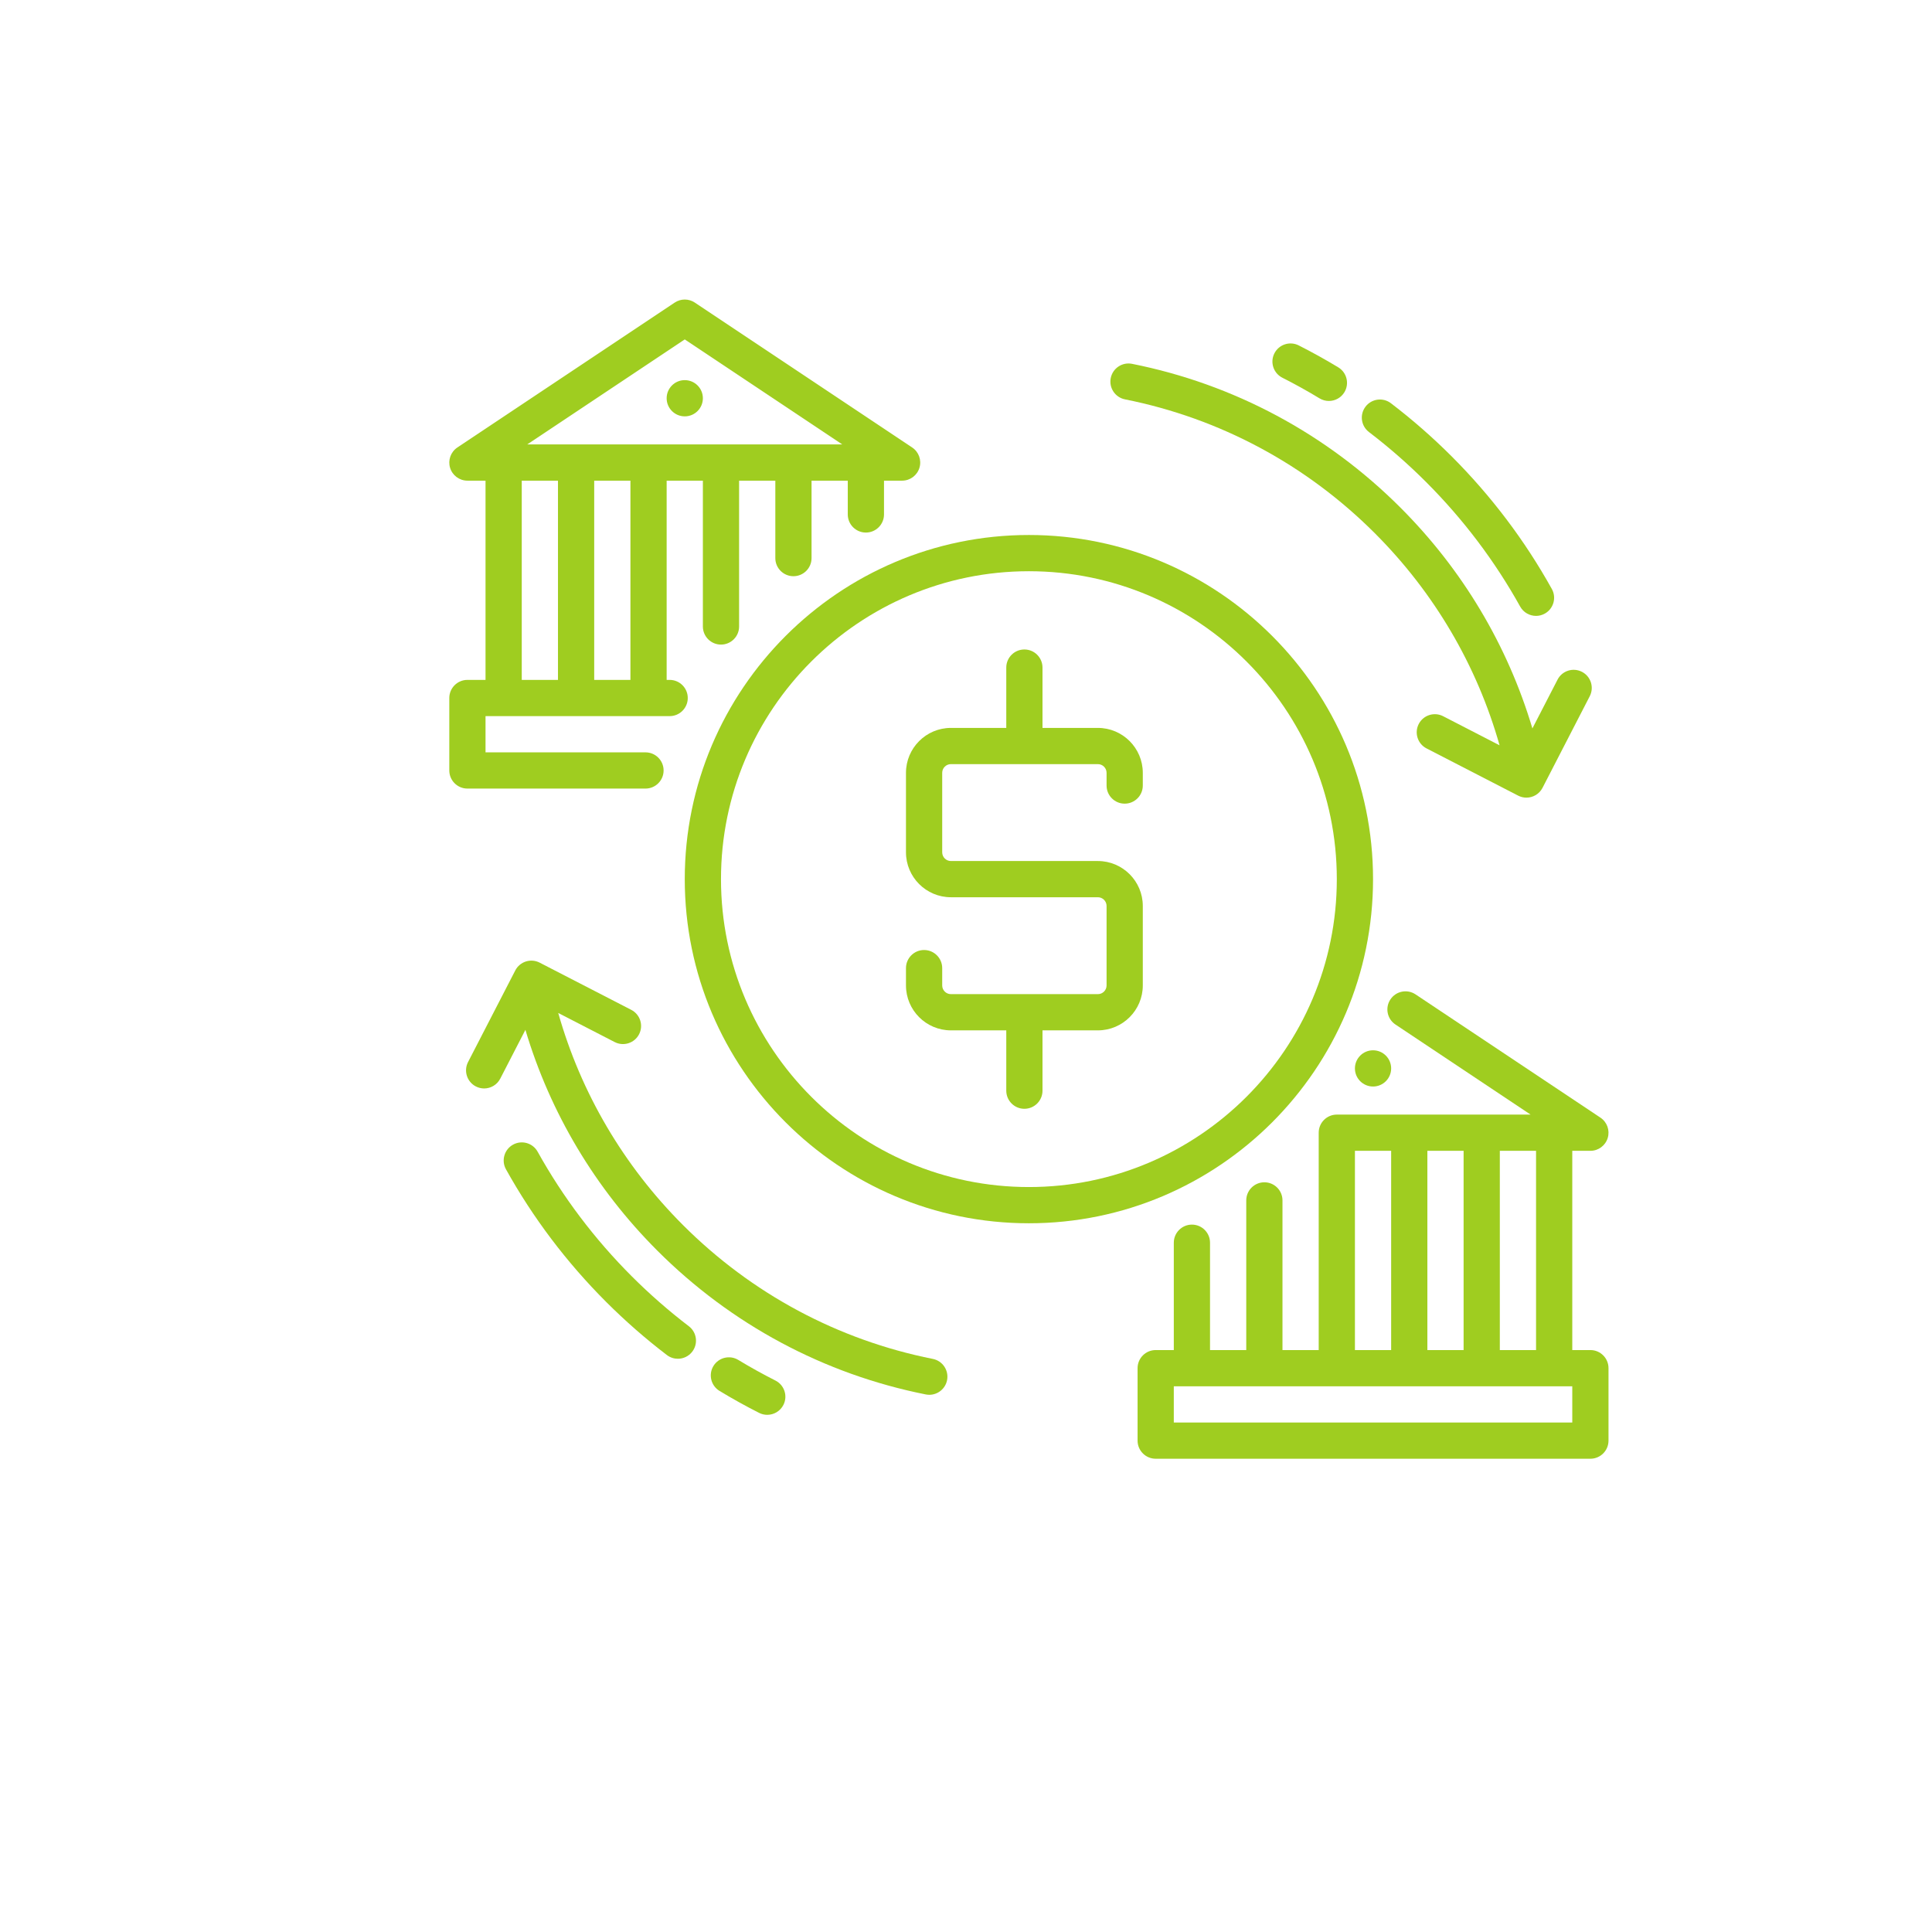
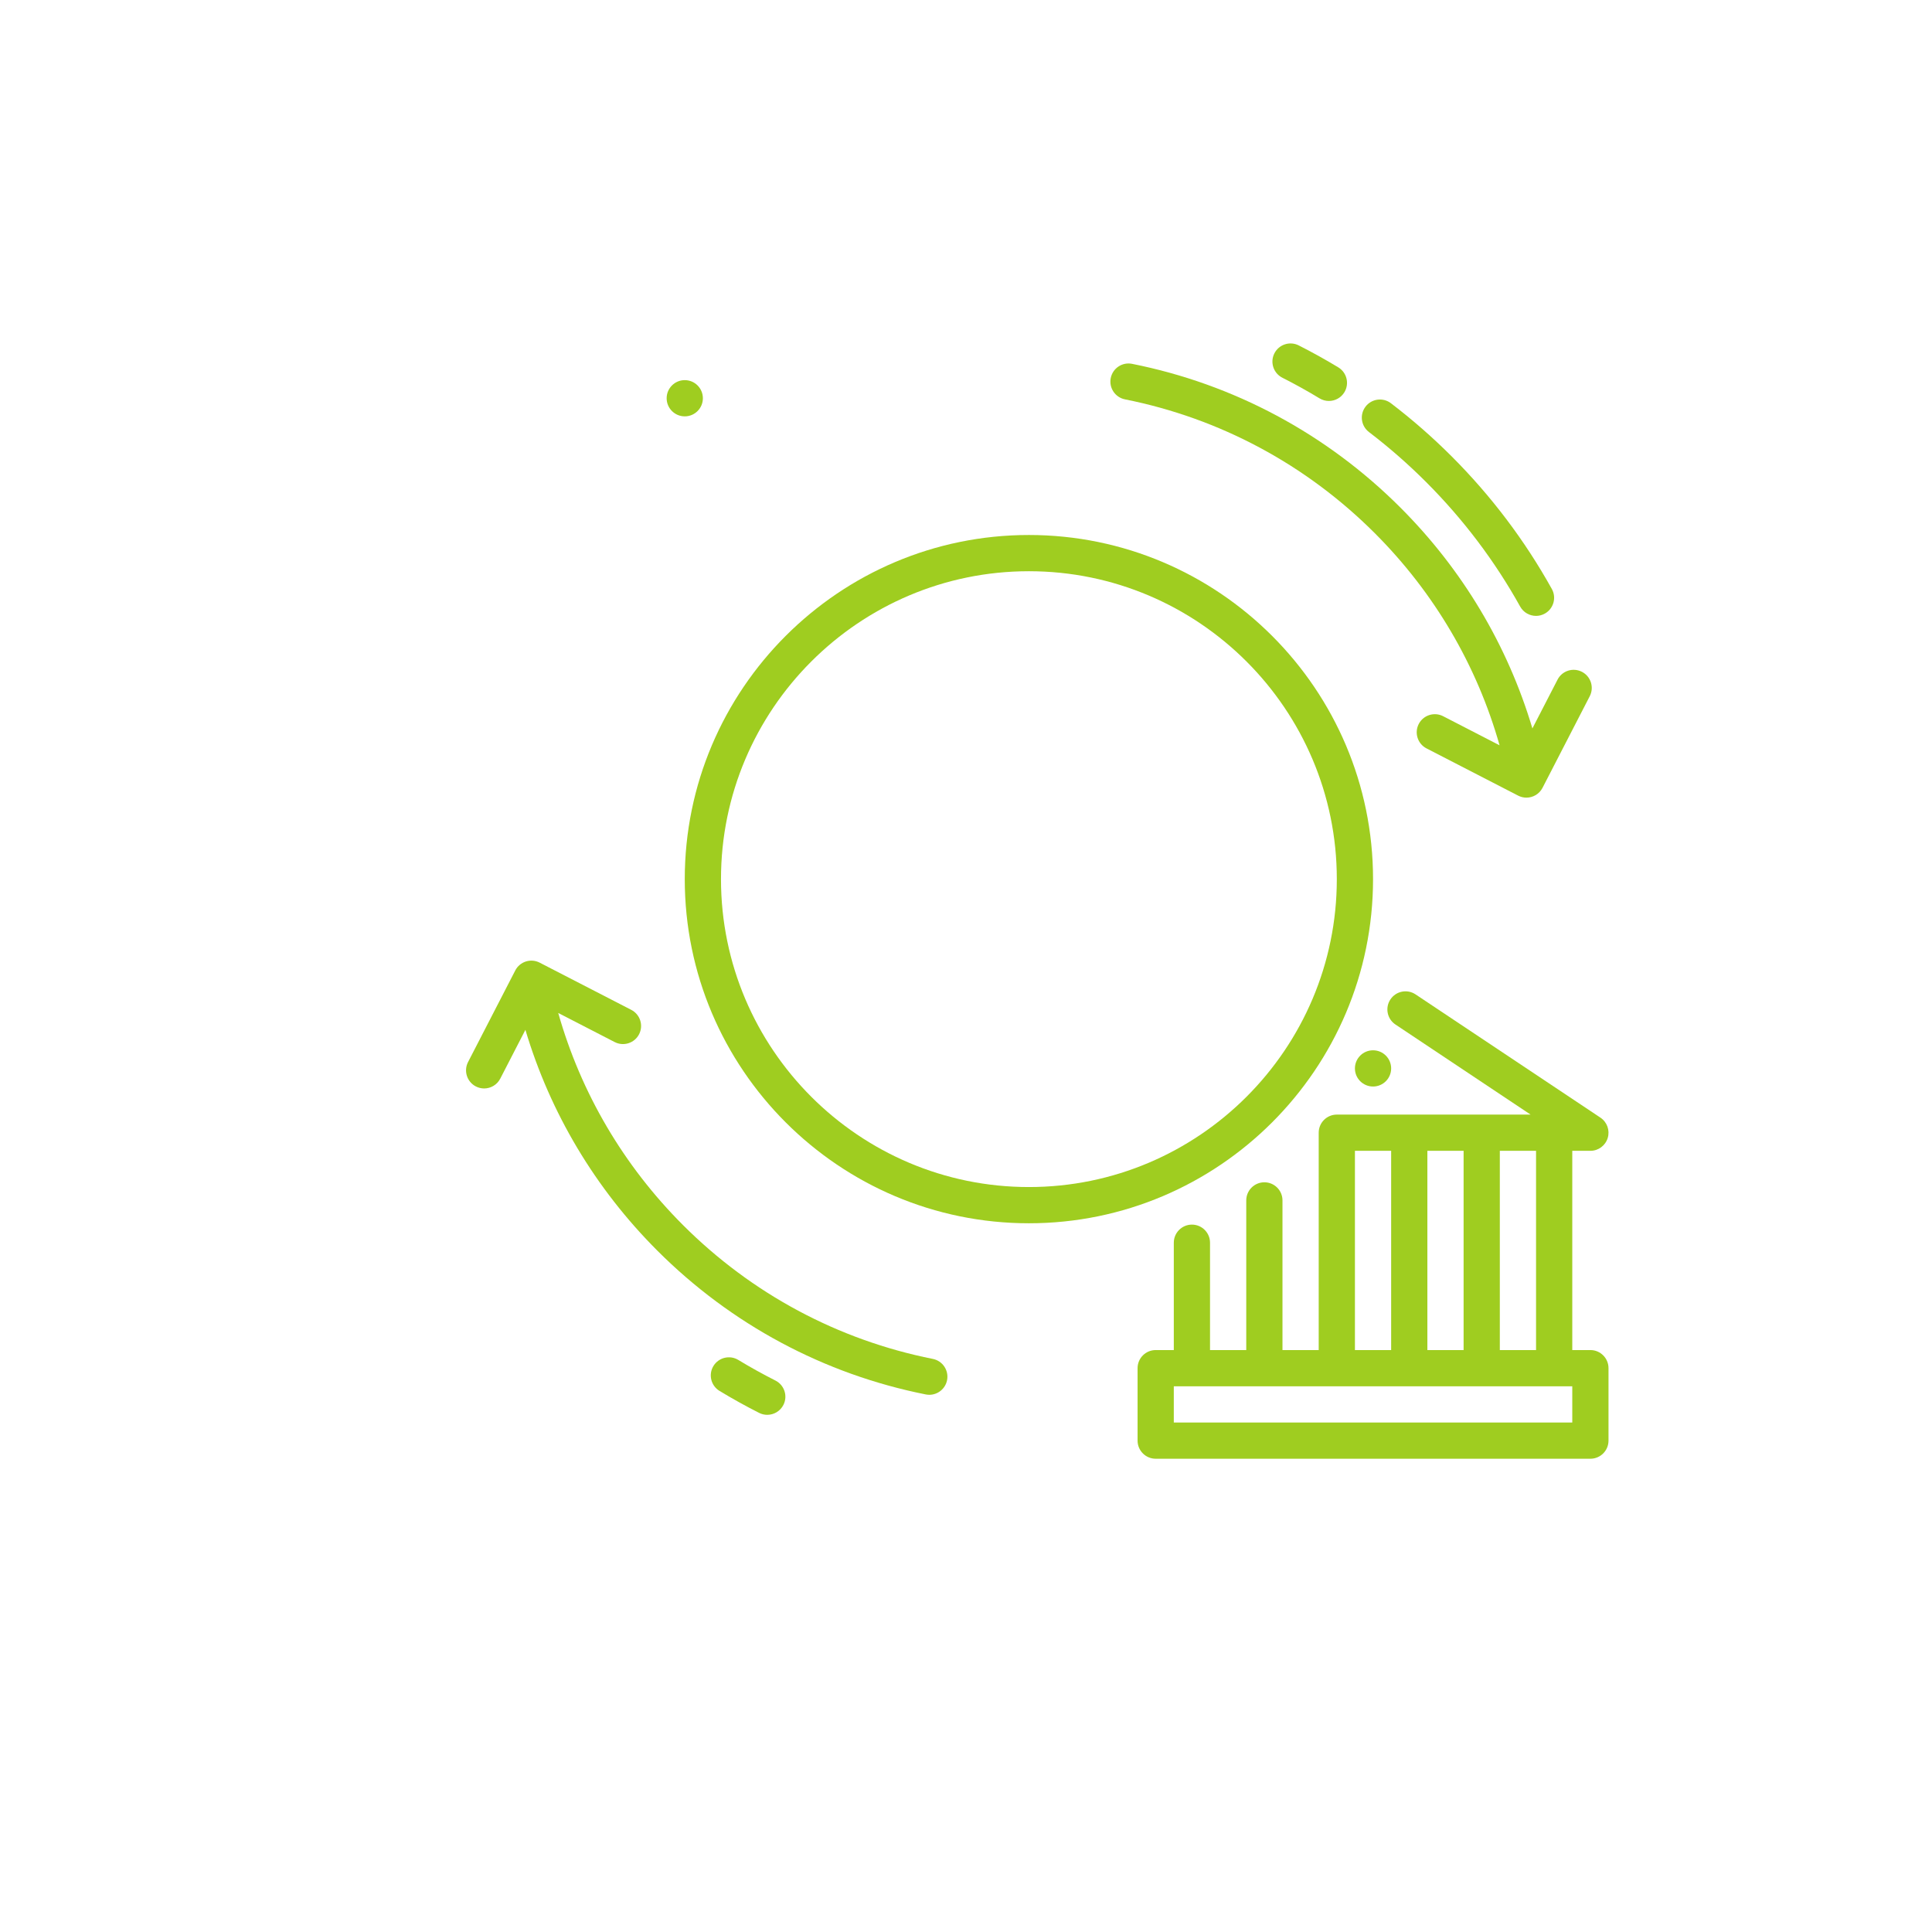
<svg xmlns="http://www.w3.org/2000/svg" viewBox="0 0 387 387" fill="none">
  <g transform="scale(0.6) translate(150, 100)">
    <path d="M161.427 353.673C129.795 347.376 100.952 331.923 78.014 308.986C58.163 289.134 43.924 264.857 36.367 238.18L55.209 247.892C58.178 249.422 61.825 248.256 63.355 245.289C64.885 242.32 63.719 238.674 60.751 237.144L30.171 221.381C27.204 219.852 23.556 221.017 22.026 223.984L6.262 254.563C4.732 257.532 5.897 261.178 8.865 262.708C9.752 263.165 10.698 263.382 11.632 263.382C13.823 263.382 15.938 262.186 17.011 260.105L25.407 243.818C33.683 271.558 48.724 296.799 69.463 317.537C94.096 342.171 125.08 358.768 159.065 365.534C159.463 365.614 159.86 365.652 160.252 365.652C163.077 365.652 165.604 363.661 166.176 360.785C166.828 357.509 164.701 354.326 161.426 353.674L161.427 353.673Z" fill="#9FCD20" />
    <path d="M225.573 33.327C257.205 39.625 286.048 55.077 308.985 78.014C328.837 97.866 343.076 122.143 350.633 148.82L331.791 139.107C328.824 137.578 325.176 138.743 323.645 141.711C322.116 144.679 323.281 148.326 326.249 149.856L356.829 165.62C357.715 166.077 358.662 166.294 359.595 166.294C361.786 166.294 363.901 165.099 364.974 163.016L380.738 132.436C382.268 129.468 381.103 125.822 378.135 124.291C375.165 122.761 371.519 123.927 369.989 126.895L361.593 143.182C353.317 115.441 338.277 90.201 317.538 69.463C292.904 44.829 261.92 28.232 227.935 21.466C224.66 20.813 221.477 22.94 220.824 26.215C220.172 29.491 222.299 32.674 225.574 33.327L225.573 33.327Z" fill="#9FCD20" />
-     <path d="M79.976 342.766C73.299 337.673 66.885 332.062 60.912 326.09C48.506 313.683 37.934 299.689 29.488 284.496C27.866 281.578 24.184 280.525 21.265 282.149C18.346 283.772 17.296 287.454 18.918 290.372C27.909 306.547 39.161 321.441 52.361 334.642C58.714 340.995 65.537 346.964 72.643 352.383C73.738 353.218 75.027 353.622 76.305 353.622C78.127 353.622 79.928 352.803 81.118 351.243C83.144 348.587 82.633 344.793 79.978 342.767L79.976 342.766Z" fill="#9FCD20" />
    <path d="M108.884 360.898C104.683 358.772 100.51 356.456 96.478 354.014C93.621 352.283 89.903 353.196 88.172 356.051C86.442 358.908 87.355 362.626 90.211 364.356C94.504 366.957 98.949 369.424 103.422 371.688C104.297 372.131 105.229 372.341 106.148 372.341C108.355 372.341 110.482 371.128 111.547 369.023C113.056 366.044 111.863 362.405 108.883 360.897L108.884 360.898Z" fill="#9FCD20" />
    <path d="M307.024 44.234C313.701 49.327 320.115 54.937 326.088 60.911C338.493 73.316 349.066 87.311 357.512 102.504C358.617 104.493 360.677 105.615 362.803 105.615C363.797 105.615 364.804 105.369 365.735 104.852C368.654 103.23 369.704 99.548 368.082 96.629C359.09 80.454 347.839 65.559 334.639 52.36C328.286 46.006 321.462 40.037 314.357 34.619C311.702 32.592 307.907 33.104 305.883 35.76C303.857 38.415 304.369 42.209 307.024 44.234Z" fill="#9FCD20" />
    <path d="M278.117 26.103C282.316 28.228 286.49 30.544 290.522 32.987C291.502 33.581 292.583 33.863 293.65 33.863C295.695 33.863 297.691 32.825 298.827 30.949C300.558 28.093 299.645 24.375 296.789 22.644C292.494 20.042 288.05 17.575 283.577 15.312C280.597 13.803 276.96 14.998 275.452 17.977C273.944 20.957 275.137 24.595 278.117 26.103Z" fill="#9FCD20" />
    <path d="M308.391 193.5C308.391 130.149 256.851 78.609 193.5 78.609C130.149 78.609 78.609 130.149 78.609 193.5C78.609 256.851 130.149 308.391 193.5 308.391C256.851 308.391 308.391 256.851 308.391 193.5ZM193.5 296.297C136.817 296.297 90.703 250.182 90.703 193.5C90.703 136.818 136.817 90.703 193.5 90.703C250.183 90.703 296.297 136.817 296.297 193.5C296.297 250.183 250.183 296.297 193.5 296.297Z" fill="#9FCD20" />
-     <path d="M216.526 143.012H198.04V122.875C198.04 119.535 195.332 116.828 191.993 116.828C188.653 116.828 185.946 119.535 185.946 122.875V143.012H167.46C159.19 143.012 152.461 149.74 152.461 158.01V184.548C152.461 192.818 159.189 199.547 167.46 199.547H216.526C218.128 199.547 219.431 200.85 219.431 202.452V228.99C219.431 230.592 218.128 231.895 216.526 231.895H167.46C165.858 231.895 164.555 230.592 164.555 228.99V223.211C164.555 219.871 161.848 217.164 158.508 217.164C155.169 217.164 152.461 219.871 152.461 223.211V228.99C152.461 237.26 159.189 243.988 167.46 243.988H185.946V264.125C185.946 267.465 188.653 270.172 191.993 270.172C195.332 270.172 198.04 267.465 198.04 264.125V243.988H216.526C224.796 243.988 231.525 237.26 231.525 228.99V202.452C231.525 194.182 224.797 187.453 216.526 187.453H167.46C165.858 187.453 164.555 186.15 164.555 184.548V158.01C164.555 156.408 165.858 155.105 167.46 155.105H216.526C218.128 155.105 219.431 156.408 219.431 158.01V162.254C219.431 165.594 222.139 168.301 225.478 168.301C228.818 168.301 231.525 165.594 231.525 162.254V158.01C231.525 149.74 224.797 143.012 216.526 143.012Z" fill="#9FCD20" />
    <path d="M78.609 39.002C81.949 39.002 84.656 36.294 84.656 32.955C84.656 29.615 81.949 26.908 78.609 26.908C75.27 26.908 72.562 29.615 72.562 32.955C72.562 36.294 75.27 39.002 78.609 39.002Z" fill="#9FCD20" />
-     <path d="M65.497 163.266C68.836 163.266 71.544 160.558 71.544 157.219C71.544 153.879 68.836 151.172 65.497 151.172H12.094V139.078H73.564C76.903 139.078 79.611 136.371 79.611 133.031C79.611 129.692 76.903 126.984 73.564 126.984H72.562V60.469H84.656V109.15C84.656 112.489 87.364 115.197 90.703 115.197C94.043 115.197 96.75 112.489 96.75 109.15V60.469H108.844V86.321C108.844 89.661 111.551 92.368 114.891 92.368C118.23 92.368 120.937 89.661 120.937 86.321V60.469H133.031V71.747C133.031 75.086 135.739 77.794 139.078 77.794C142.417 77.794 145.125 75.086 145.125 71.747V60.469H151.172C153.836 60.469 156.187 58.724 156.959 56.174C157.732 53.624 156.743 50.869 154.526 49.39L81.964 1.016C79.933 -0.339 77.287 -0.339 75.256 1.016L2.692 49.391C0.475 50.869 -0.513 53.624 0.259 56.175C1.032 58.725 3.382 60.469 6.047 60.469H12.094V126.985H6.047C2.707 126.985 -7.87963e-06 129.693 -7.87963e-06 133.032V157.22C-7.87963e-06 160.559 2.707 163.266 6.047 163.266L65.497 163.266ZM60.469 126.984H48.375V60.469H60.469V126.984ZM78.609 13.315L131.201 48.375H26.018L78.609 13.315ZM24.188 60.469H36.281V126.984H24.188V60.469Z" fill="#9FCD20" />
    <path d="M308.391 262.736C311.73 262.736 314.438 260.029 314.438 256.689C314.438 253.349 311.73 250.642 308.391 250.642C305.051 250.642 302.344 253.349 302.344 256.689C302.344 260.029 305.051 262.736 308.391 262.736Z" fill="#9FCD20" />
    <path d="M380.953 350.719H374.906V284.203H380.953C383.618 284.203 385.968 282.459 386.741 279.908C387.513 277.358 386.525 274.602 384.308 273.125L322.58 231.972C319.802 230.121 316.047 230.87 314.194 233.65C312.342 236.428 313.092 240.183 315.871 242.035L360.983 272.109H296.298C292.958 272.109 290.251 274.817 290.251 278.156V350.719H278.157V300.756C278.157 297.417 275.45 294.71 272.11 294.71C268.771 294.71 266.063 297.417 266.063 300.756V350.719H253.969V314.884C253.969 311.545 251.262 308.837 247.923 308.837C244.583 308.837 241.876 311.545 241.876 314.884V350.719H235.829C232.489 350.719 229.782 353.426 229.782 356.766V380.953C229.782 384.293 232.489 387 235.829 387H380.954C384.293 387 387.001 384.293 387.001 380.953V356.766C387.001 353.426 384.293 350.719 380.953 350.719ZM362.812 284.203V350.719H350.719V284.203H362.812ZM326.531 350.719V284.203H338.625V350.719H326.531ZM302.344 284.203H314.438V350.719H302.344V284.203ZM374.906 374.906H241.875V362.813H374.906V374.906Z" fill="#9FCD20" />
  </g>
</svg>